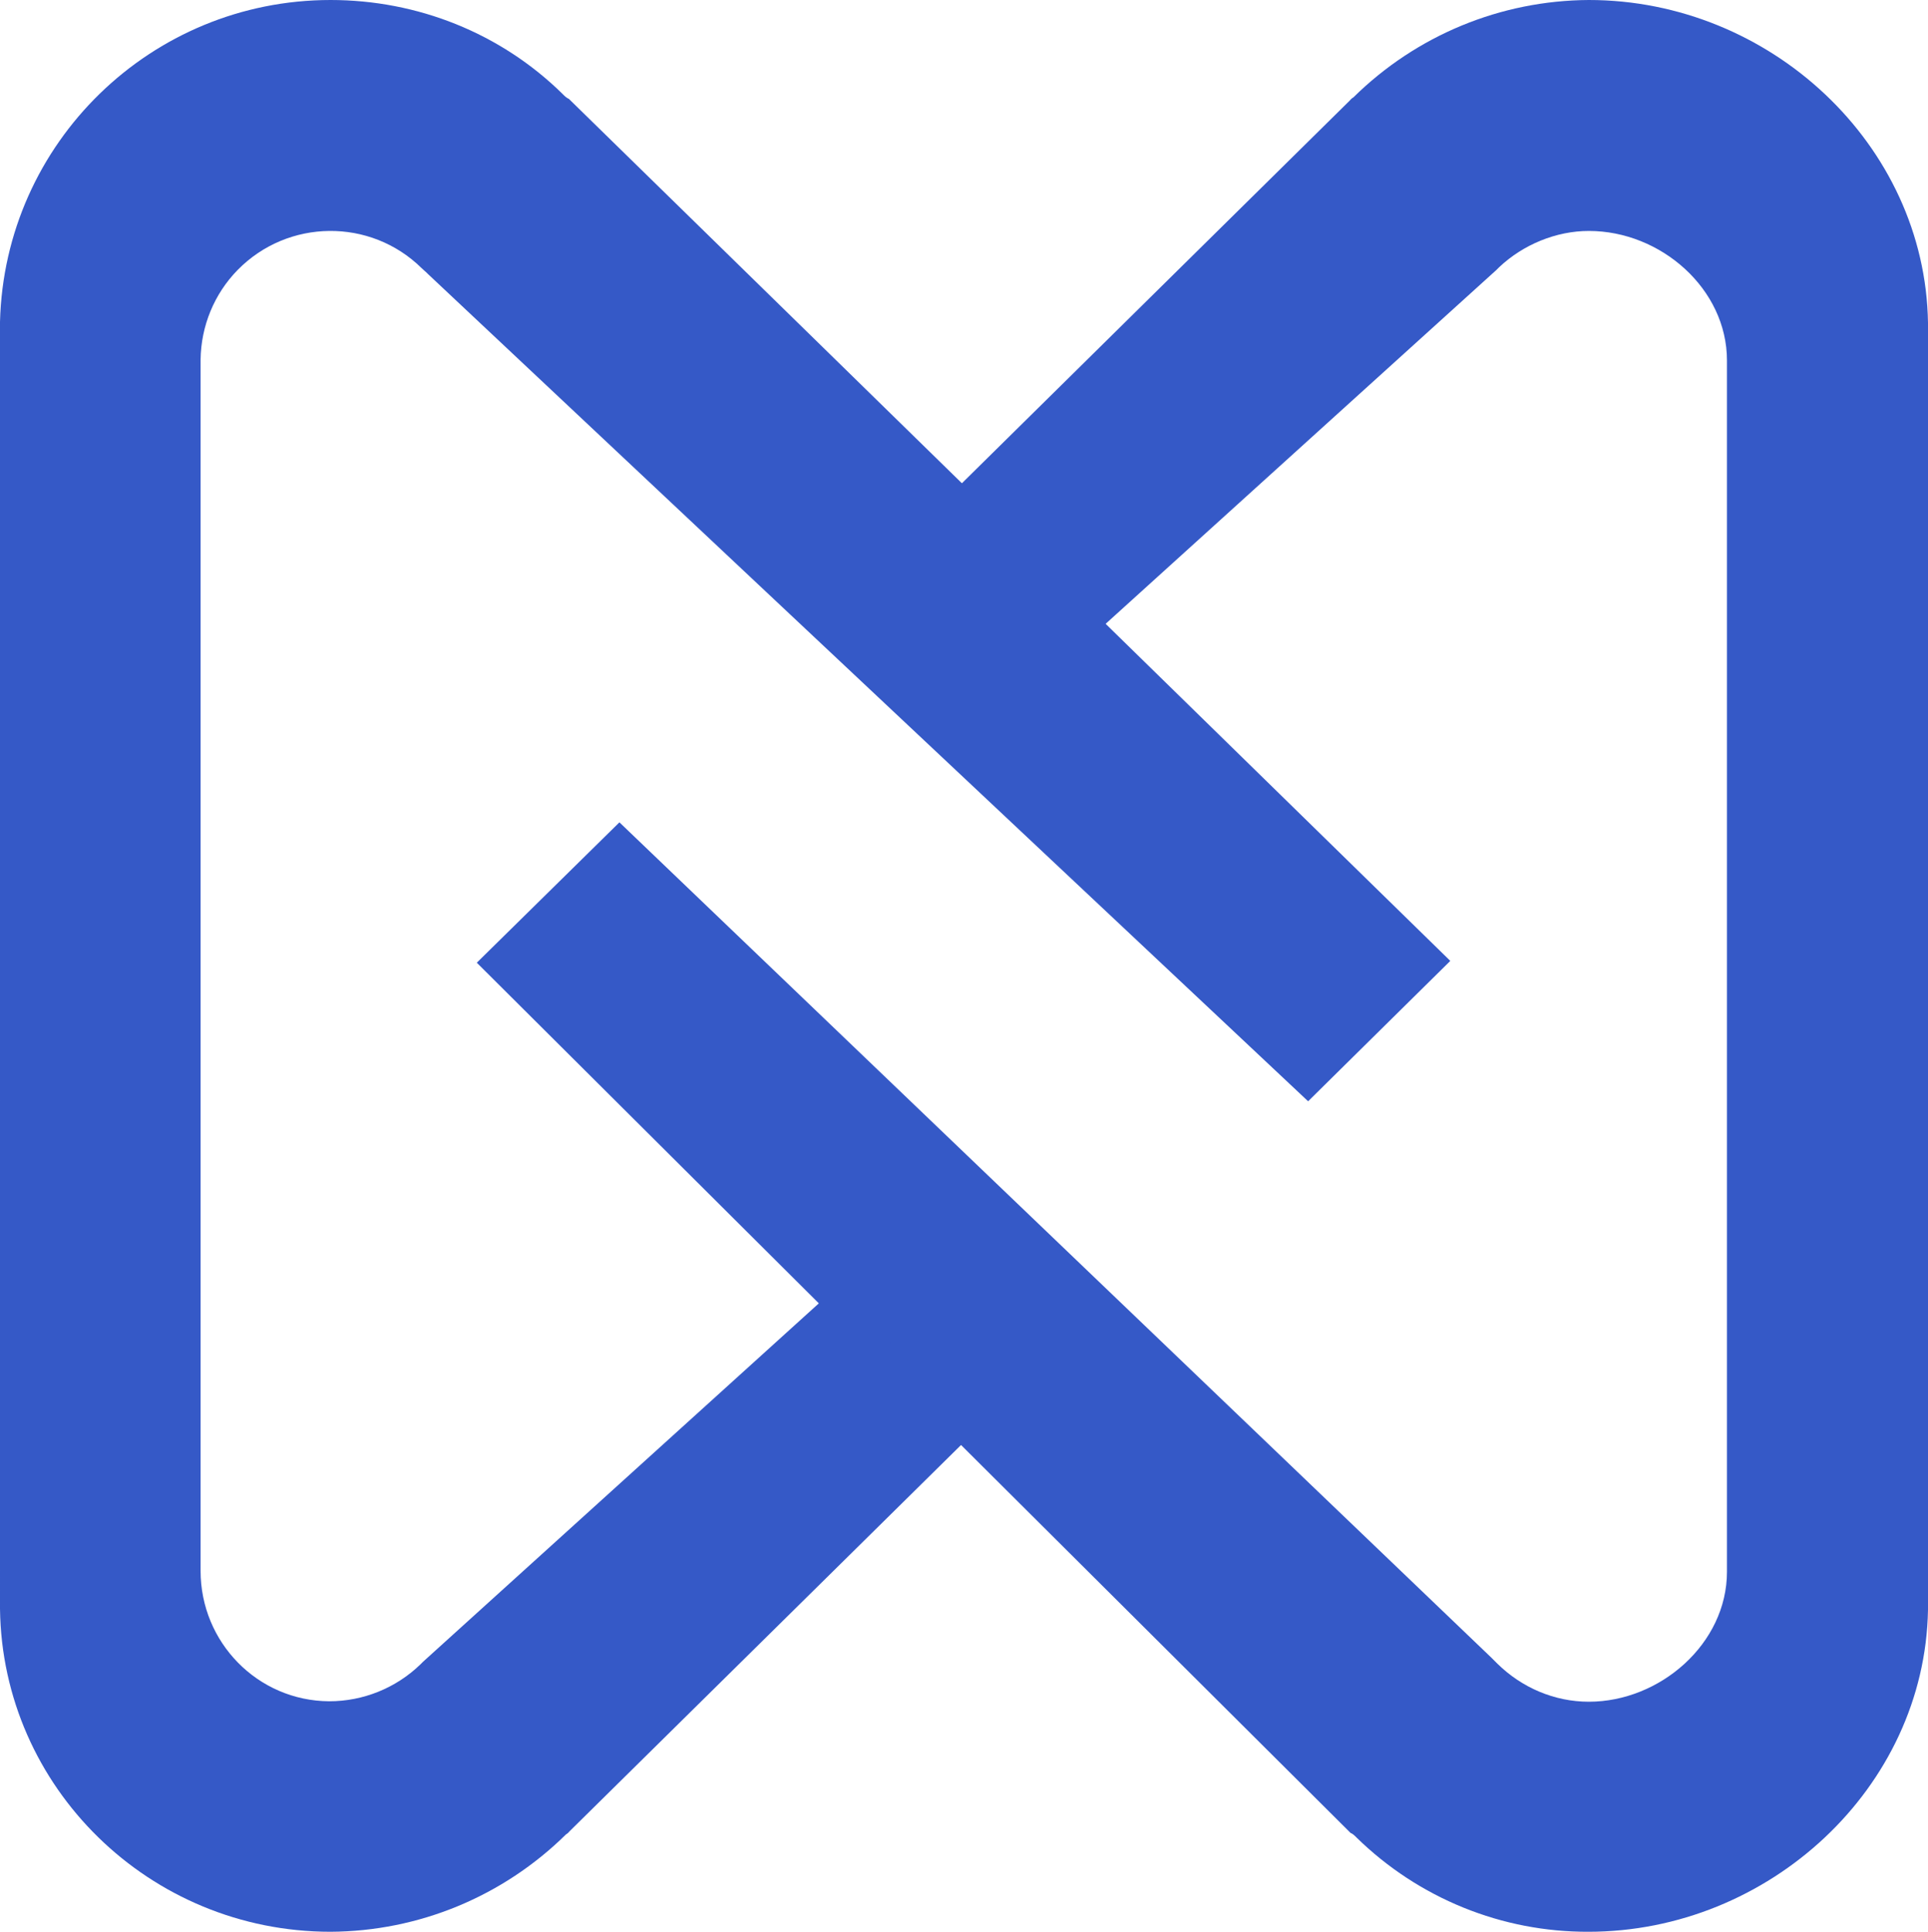
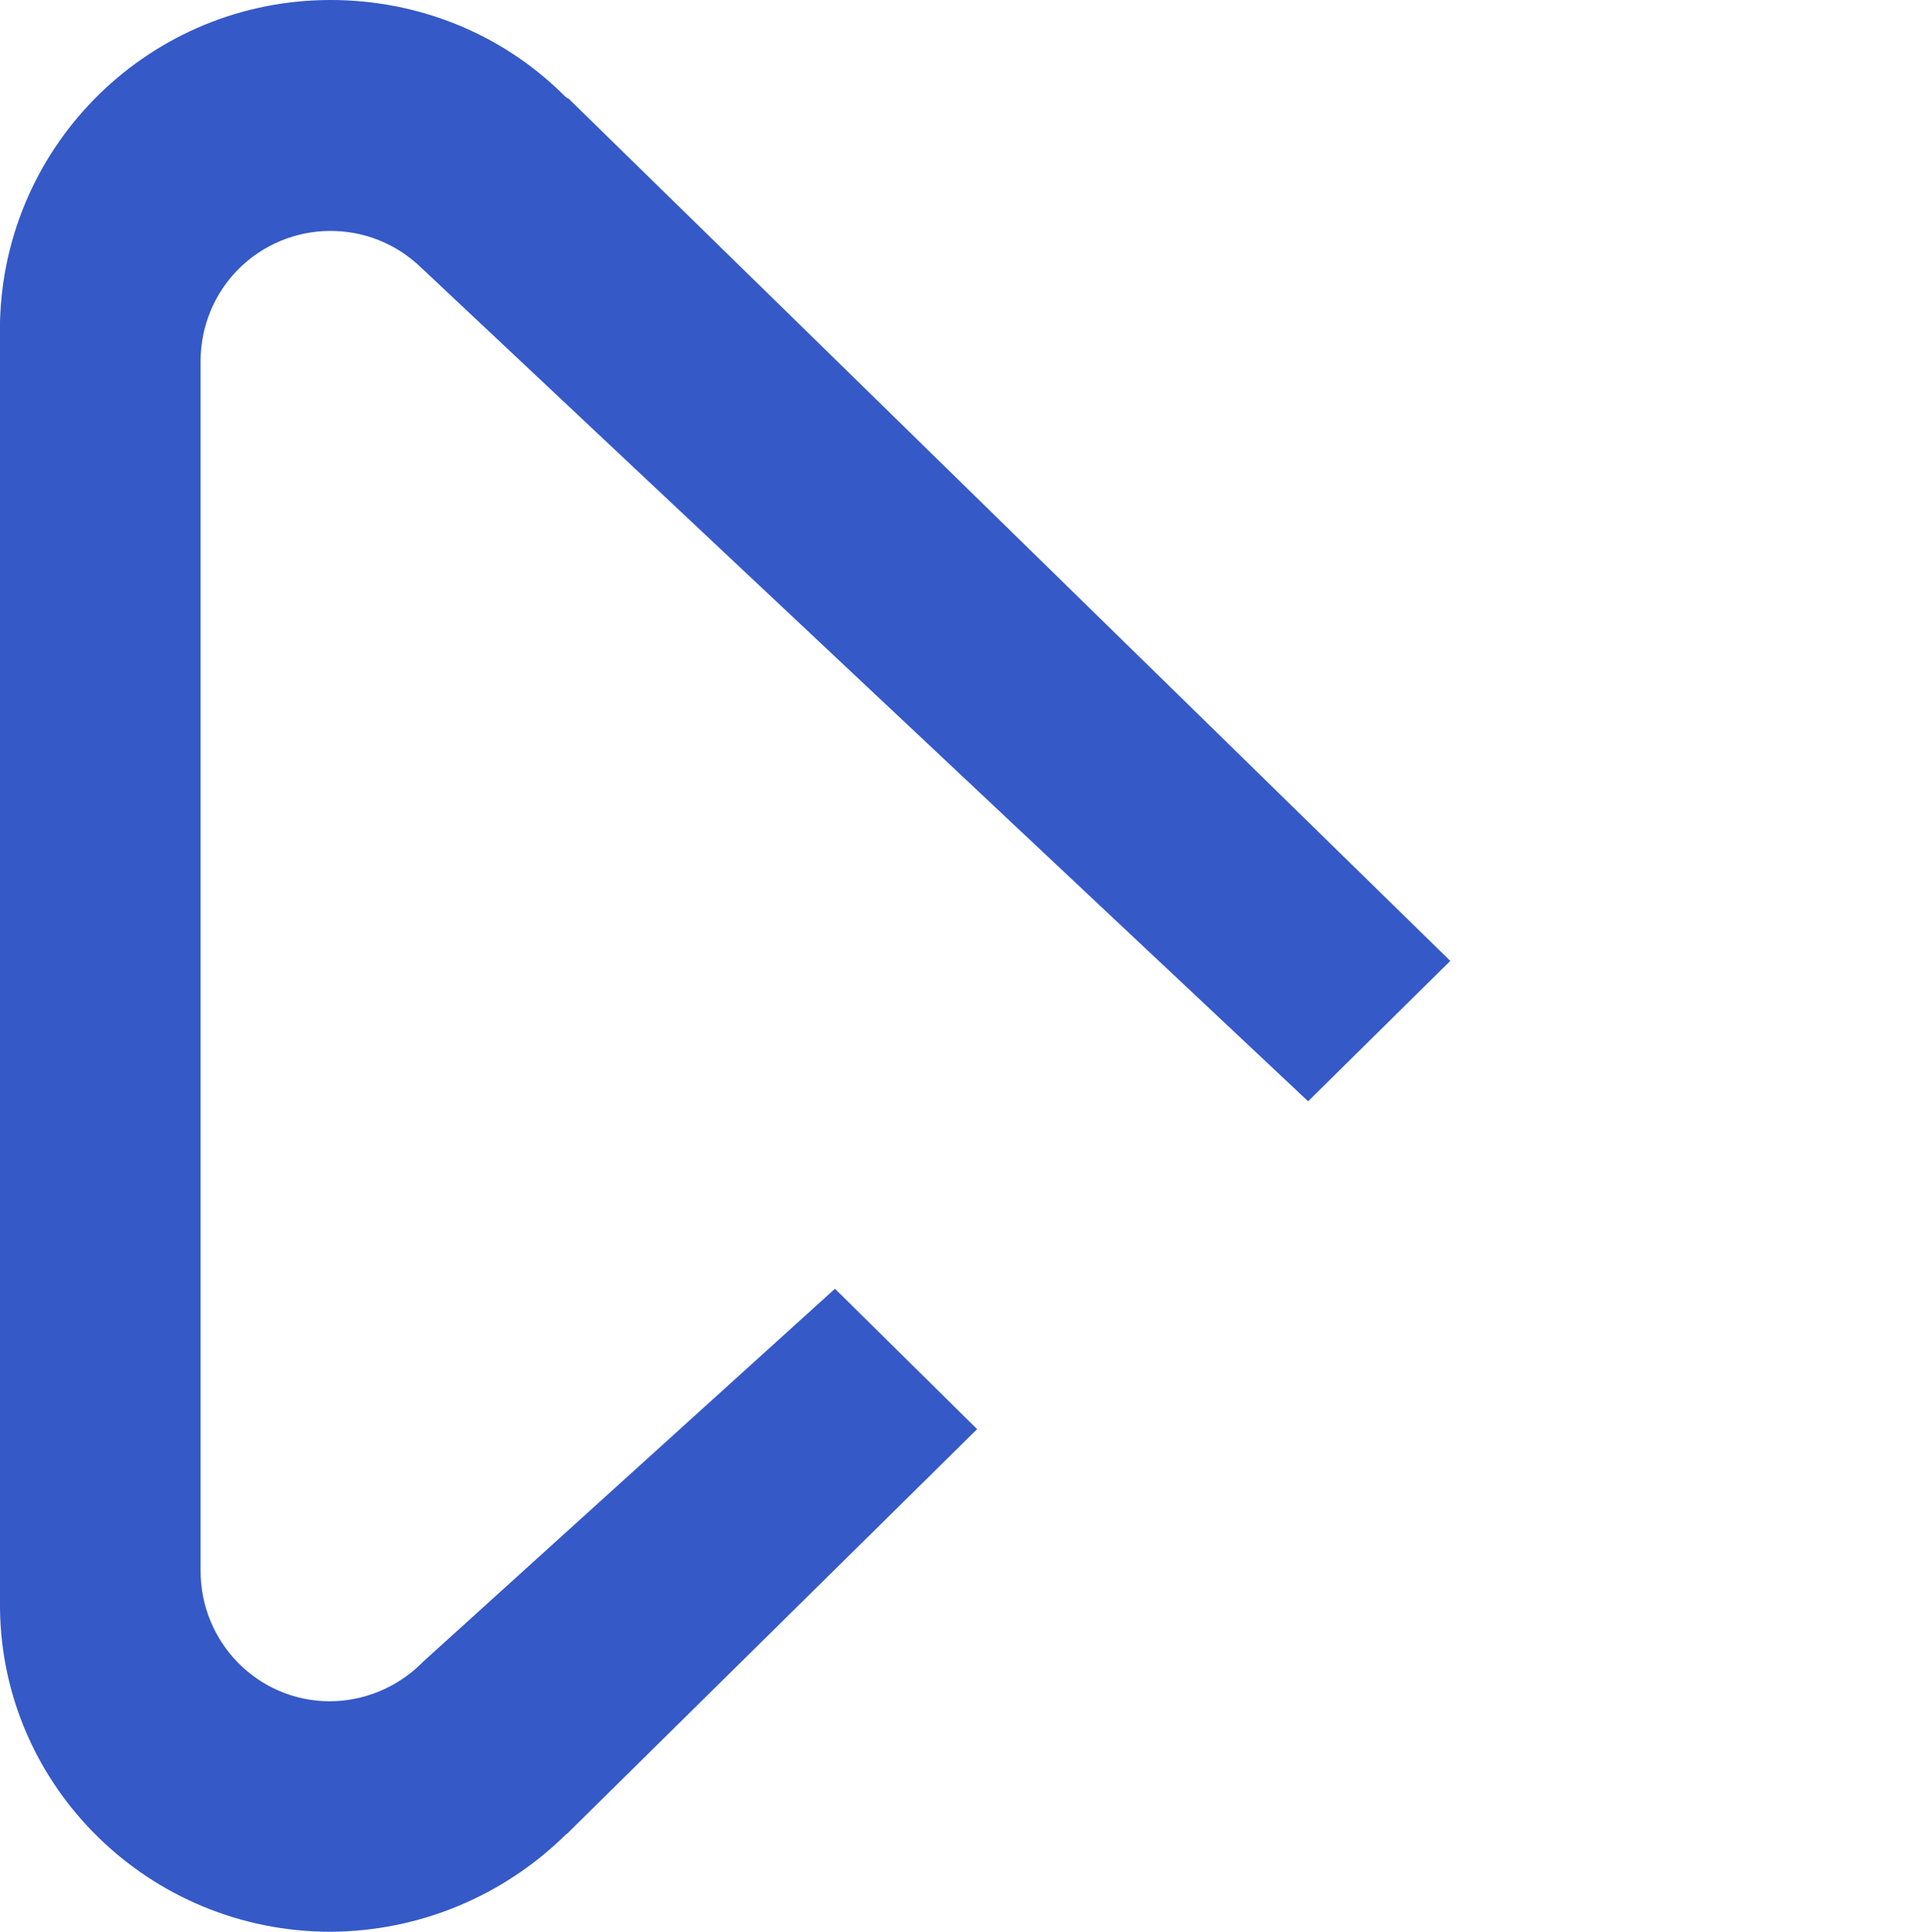
<svg xmlns="http://www.w3.org/2000/svg" id="a" viewBox="0 0 42.58 42.66">
-   <path d="M35.09,42.66c-1.92.01-3.76-.74-5.13-2.08l-.03-.03s-.06-.06-.1-.07L10.53,21.26l3.15-3.1,19.26,18.45.04.04.09.09c.54.53,1.26.84,2.02.84,1.57,0,3.05-1.28,3.05-2.87V7.96c0-1.58-1.46-2.86-3.05-2.86-.72,0-1.45.3-1.98.8l-.06.06-9.1,8.24-3.14-3.1L29.81,2.22s.04-.05.08-.07c1.39-1.37,3.25-2.14,5.2-2.15,4,0,7.43,3.19,7.49,7.13v28.42c-.07,3.94-3.52,7.11-7.5,7.11h0Z" fill="#3559c7" />
  <path d="M7.3,0C9.22,0,11.06.73,12.43,2.08l.03.03s.06.06.1.07l19.47,19.04-3.14,3.1L9.45,6.05l-.04-.04s-.06-.05-.1-.09c-1.13-1.11-2.95-1.09-4.06.04-.52.53-.81,1.24-.82,1.98v26.75c0,1.58,1.26,2.87,2.84,2.88.75,0,1.47-.29,2.01-.81l.06-.06,9.1-8.24,3.14,3.1-9,8.88s-.04.05-.08.07c-1.39,1.37-3.25,2.14-5.2,2.15-4,0-7.25-3.19-7.3-7.13V7.11C.1,3.15,3.34,0,7.3,0h0Z" fill="#3559c7" />
</svg>